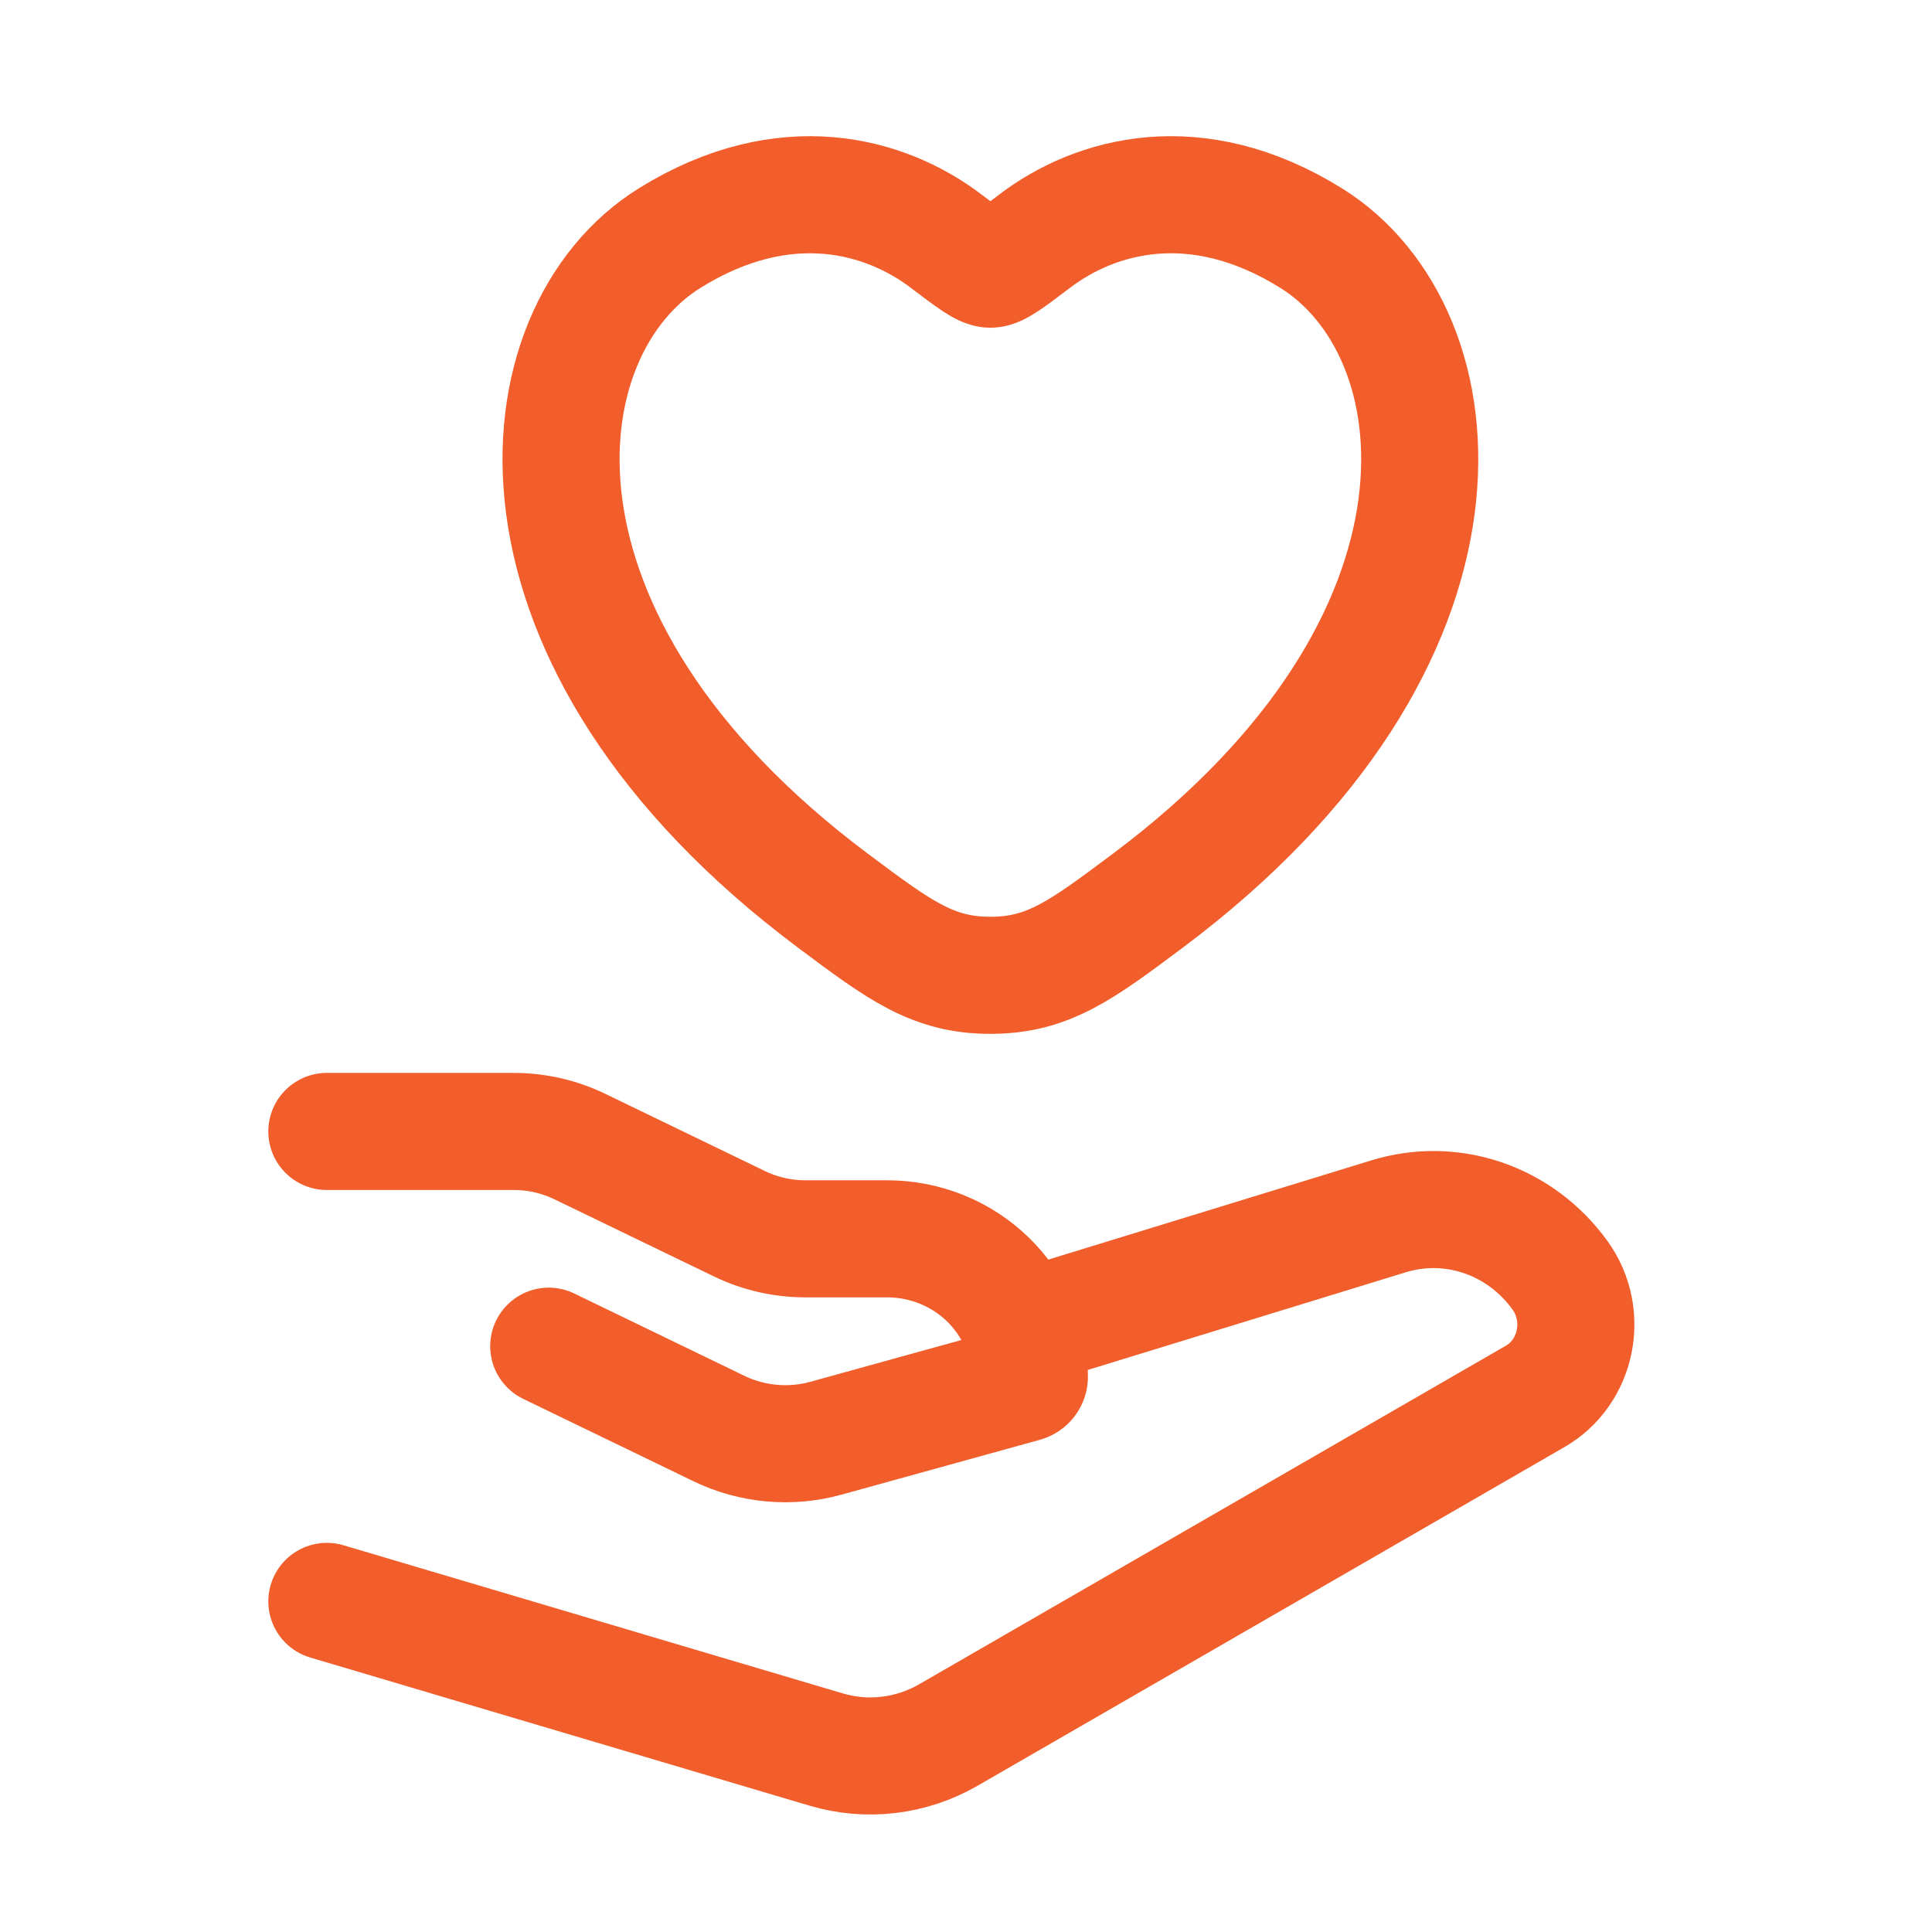
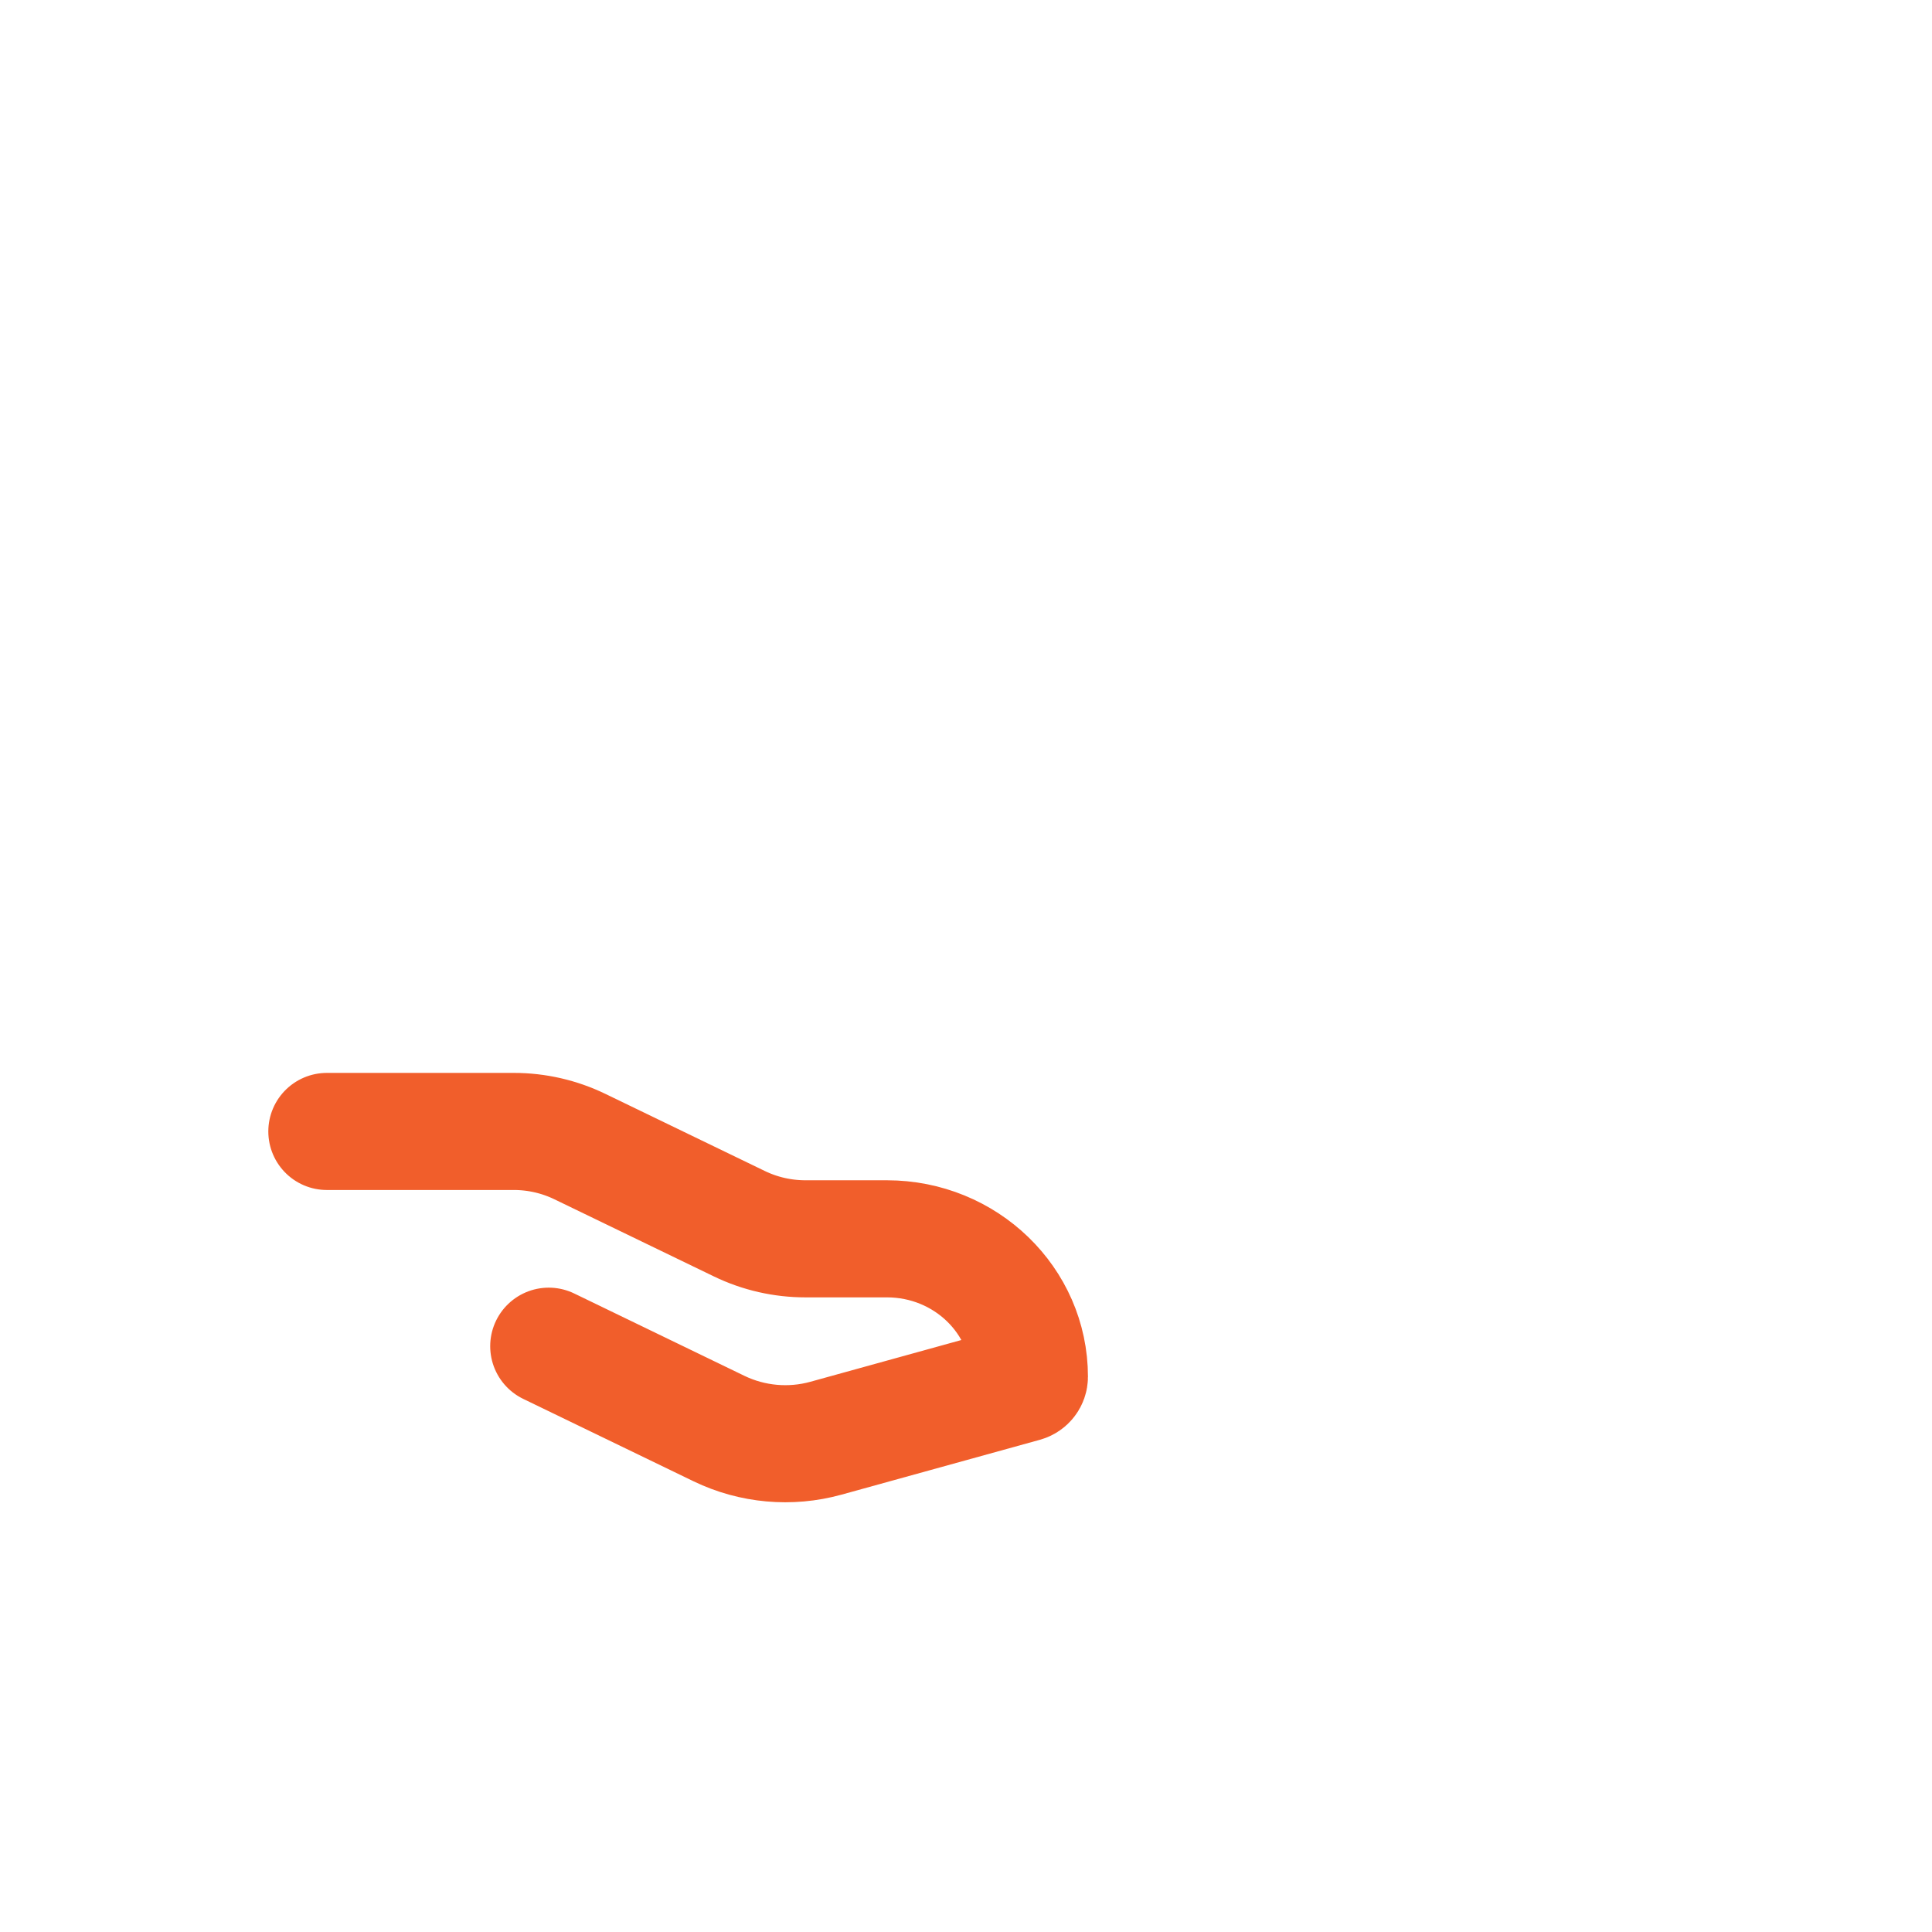
<svg xmlns="http://www.w3.org/2000/svg" width="33" height="33" viewBox="0 0 33 33" fill="none">
-   <path d="M11.444 4.063C13.411 2.844 15.127 3.335 16.158 4.117C16.581 4.438 16.792 4.598 16.917 4.598C17.041 4.598 17.252 4.438 17.675 4.117C18.706 3.335 20.423 2.844 22.389 4.063C24.97 5.662 25.554 10.937 19.601 15.388C18.467 16.236 17.9 16.659 16.917 16.659C15.933 16.659 15.366 16.236 14.232 15.388C8.279 10.937 8.863 5.662 11.444 4.063Z" stroke="#F15E2B" stroke-width="2" stroke-linecap="round" />
  <path d="M5.583 19.326H8.776C9.169 19.326 9.555 19.415 9.906 19.585L12.629 20.902C12.98 21.072 13.366 21.16 13.759 21.16H15.149C16.493 21.16 17.583 22.215 17.583 23.516C17.583 23.568 17.547 23.615 17.495 23.629L14.107 24.566C13.499 24.734 12.849 24.675 12.283 24.402L9.373 22.994" stroke="#F15E2B" stroke-width="2" stroke-linecap="round" stroke-linejoin="round" />
-   <path d="M17.583 22.66L23.707 20.779C24.793 20.44 25.966 20.841 26.646 21.783C27.138 22.464 26.938 23.439 26.221 23.852L16.201 29.634C15.563 30.002 14.811 30.091 14.11 29.883L5.583 27.353" stroke="#F15E2B" stroke-width="2" stroke-linecap="round" stroke-linejoin="round" />
</svg>